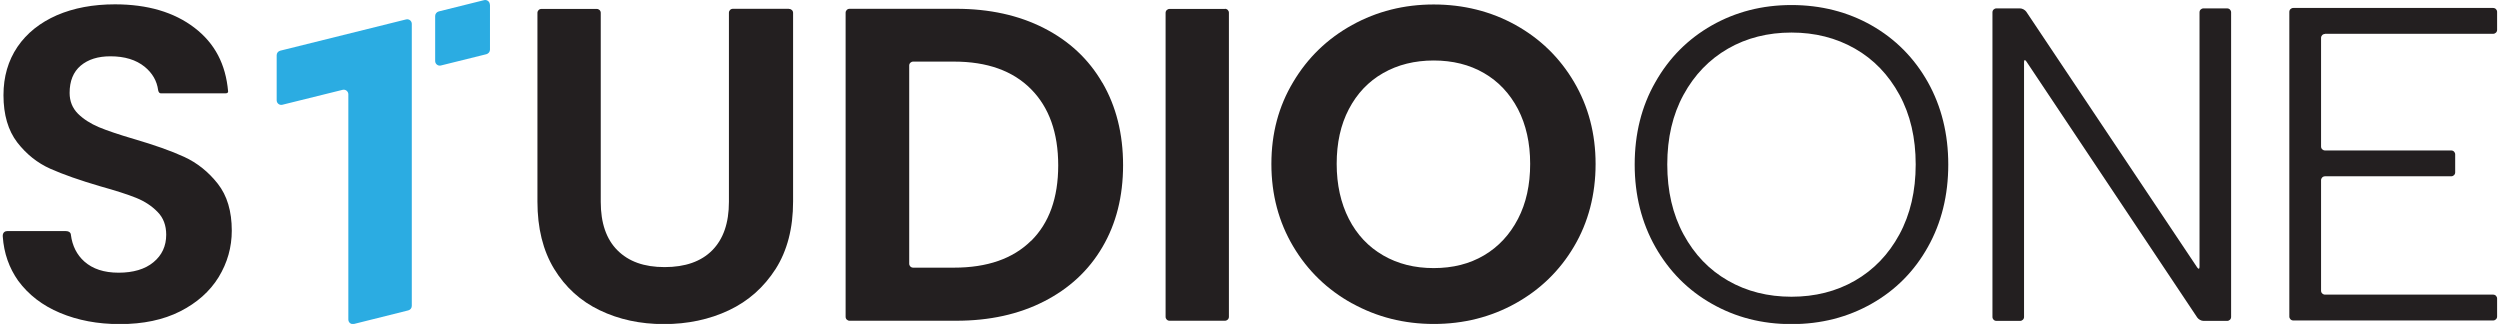
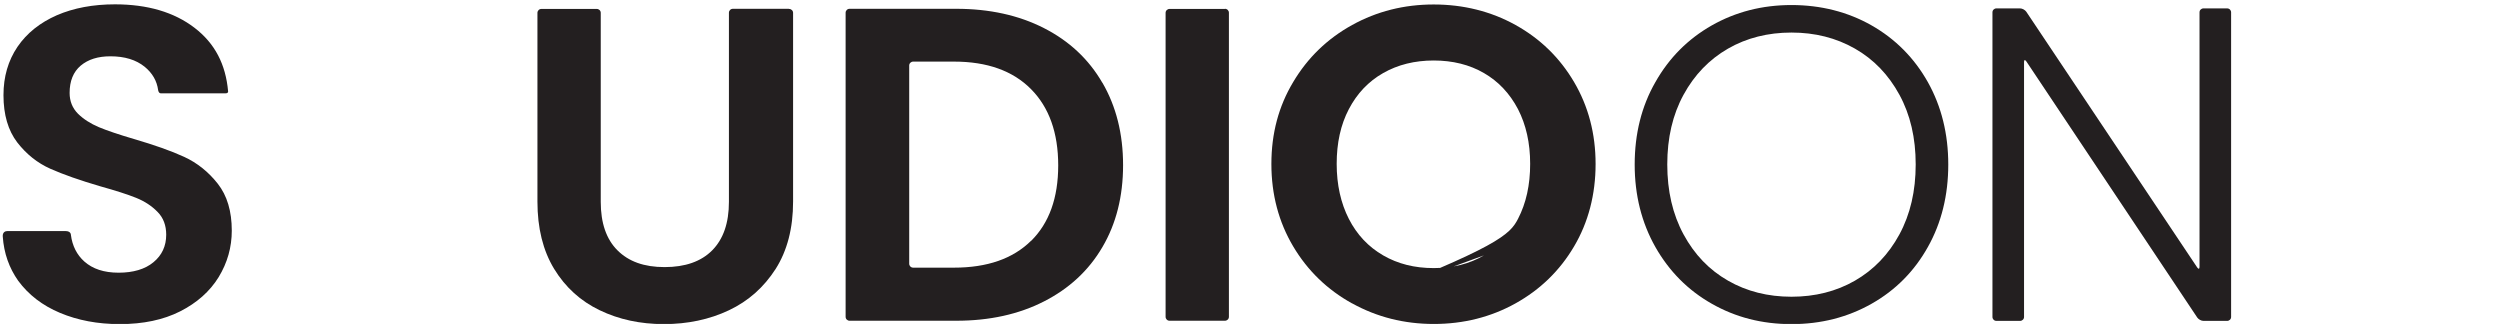
<svg xmlns="http://www.w3.org/2000/svg" width="312" height="41" viewBox="0 0 312 41" fill="none">
  <g clip-path="url(#clip0_79_4958)">
    <path d="M213.625 37.903C210.638 36.212 208.305 33.841 206.59 30.825C204.875 27.791 204.009 24.357 204.009 20.539C204.009 16.721 204.858 13.269 206.59 10.253C208.305 7.219 210.655 4.865 213.625 3.174C216.612 1.483 219.918 0.629 223.577 0.629C227.236 0.629 230.612 1.483 233.581 3.174C236.551 4.865 238.902 7.236 240.599 10.253C242.296 13.286 243.144 16.721 243.144 20.539C243.144 24.357 242.296 27.809 240.599 30.825C238.902 33.859 236.569 36.212 233.581 37.903C230.594 39.594 227.271 40.449 223.577 40.449C219.882 40.449 216.595 39.594 213.625 37.903ZM231.496 35.027C233.829 33.684 235.685 31.767 237.046 29.256C238.407 26.745 239.079 23.834 239.079 20.521C239.079 17.209 238.407 14.315 237.046 11.822C235.685 9.329 233.847 7.411 231.496 6.068C229.145 4.726 226.511 4.063 223.577 4.063C220.642 4.063 217.991 4.726 215.658 6.068C213.325 7.411 211.469 9.329 210.108 11.822C208.746 14.315 208.075 17.209 208.075 20.521C208.075 23.834 208.746 26.745 210.108 29.256C211.469 31.767 213.307 33.684 215.658 35.027C217.991 36.369 220.642 37.032 223.577 37.032C226.511 37.032 229.162 36.369 231.496 35.027Z" fill="#231F20" />
    <path d="M278.442 39.559C278.442 39.838 278.212 40.047 277.947 40.047H274.995C274.712 40.047 274.376 39.855 274.217 39.629L252.882 7.654C252.723 7.428 252.6 7.463 252.6 7.742V39.559C252.6 39.838 252.37 40.047 252.105 40.047H249.153C248.87 40.047 248.658 39.821 248.658 39.559V1.535C248.658 1.256 248.888 1.047 249.153 1.047H252.105C252.387 1.047 252.723 1.239 252.882 1.465L274.217 33.387C274.376 33.614 274.5 33.579 274.5 33.3V1.535C274.5 1.256 274.73 1.047 274.995 1.047H277.947C278.23 1.047 278.442 1.274 278.442 1.535V39.542V39.559Z" fill="#231F20" />
-     <path d="M290.163 4.237C289.88 4.237 289.668 4.464 289.668 4.725V18.289C289.668 18.568 289.898 18.777 290.163 18.777H305.912C306.195 18.777 306.407 19.004 306.407 19.265V21.514C306.407 21.793 306.177 22.002 305.912 22.002H290.163C289.88 22.002 289.668 22.229 289.668 22.491V36.281C289.668 36.56 289.898 36.769 290.163 36.769H311.144C311.427 36.769 311.639 36.996 311.639 37.257V39.506C311.639 39.785 311.41 39.995 311.144 39.995H286.203C285.921 39.995 285.708 39.768 285.708 39.506V1.482C285.708 1.203 285.938 0.994 286.203 0.994H311.144C311.427 0.994 311.639 1.221 311.639 1.482V3.731C311.639 4.01 311.41 4.219 311.144 4.219H290.163V4.237Z" fill="#231F20" />
    <path d="M19.736 11.246C19.577 10.078 19.011 9.119 18.057 8.334C16.978 7.462 15.564 7.027 13.779 7.027C12.223 7.027 11.004 7.41 10.067 8.195C9.148 8.979 8.688 10.112 8.688 11.594C8.688 12.64 9.042 13.495 9.731 14.192C10.421 14.872 11.304 15.43 12.329 15.866C13.372 16.302 14.822 16.79 16.713 17.348C19.276 18.097 21.362 18.829 22.988 19.579C24.614 20.329 26.011 21.445 27.177 22.927C28.344 24.409 28.927 26.361 28.927 28.785C28.927 30.859 28.379 32.794 27.284 34.59C26.188 36.368 24.579 37.798 22.476 38.861C20.372 39.925 17.862 40.448 14.946 40.448C12.188 40.448 9.713 39.977 7.504 39.053C5.294 38.129 3.562 36.787 2.272 35.043C1.141 33.439 0.487 31.609 0.345 29.517C0.345 29.517 0.257 28.837 0.928 28.837H8.176C8.865 28.837 8.847 29.308 8.847 29.308C9.024 30.685 9.59 31.801 10.527 32.638C11.569 33.562 12.983 34.032 14.804 34.032C16.625 34.032 18.11 33.596 19.152 32.725C20.213 31.853 20.743 30.702 20.743 29.29C20.743 28.139 20.39 27.18 19.665 26.448C18.94 25.699 18.057 25.123 16.978 24.687C15.9 24.252 14.415 23.781 12.542 23.258C9.979 22.508 7.893 21.776 6.284 21.061C4.676 20.346 3.297 19.248 2.148 17.766C1.017 16.284 0.434 14.332 0.434 11.873C0.434 9.572 1.017 7.567 2.183 5.841C3.35 4.132 4.994 2.825 7.097 1.901C9.201 0.994 11.623 0.541 14.345 0.541C18.41 0.541 21.733 1.517 24.279 3.47C26.824 5.423 28.167 8.02 28.468 11.403C28.468 11.403 28.503 11.647 28.15 11.647H20.072C19.789 11.647 19.736 11.246 19.736 11.246Z" fill="#231F20" />
    <path d="M152.873 1.098C153.155 1.098 153.368 1.324 153.368 1.586V39.54C153.368 39.819 153.138 40.028 152.873 40.028H145.961C145.678 40.028 145.466 39.802 145.466 39.54V1.603C145.466 1.324 145.696 1.115 145.961 1.115H152.873V1.098Z" fill="#231F20" />
-     <path d="M168.745 37.868C165.651 36.159 163.195 33.788 161.392 30.755C159.589 27.721 158.669 24.287 158.669 20.468C158.669 16.65 159.571 13.268 161.392 10.235C163.195 7.201 165.651 4.83 168.745 3.121C171.838 1.413 175.232 0.559 178.926 0.559C182.621 0.559 186.067 1.413 189.143 3.121C192.219 4.83 194.658 7.201 196.443 10.235C198.229 13.268 199.13 16.685 199.13 20.468C199.13 24.252 198.229 27.739 196.443 30.755C194.658 33.788 192.201 36.159 189.125 37.868C186.05 39.576 182.638 40.431 178.944 40.431C175.25 40.431 171.856 39.576 168.762 37.868H168.745ZM185.201 31.87C187.004 30.807 188.418 29.29 189.444 27.32C190.469 25.35 190.964 23.066 190.964 20.451C190.964 17.836 190.451 15.569 189.444 13.617C188.418 11.664 187.004 10.165 185.201 9.119C183.398 8.073 181.295 7.55 178.926 7.55C176.558 7.55 174.454 8.073 172.616 9.119C170.778 10.165 169.363 11.664 168.338 13.617C167.313 15.569 166.818 17.853 166.818 20.451C166.818 23.049 167.331 25.35 168.338 27.32C169.346 29.29 170.778 30.807 172.616 31.87C174.454 32.934 176.54 33.457 178.926 33.457C181.312 33.457 183.398 32.934 185.201 31.87Z" fill="#231F20" />
-     <path d="M51.392 2.997V38.18C51.392 38.441 51.215 38.668 50.95 38.737L44.18 40.429C43.809 40.516 43.473 40.254 43.473 39.871V11.767C43.473 11.401 43.119 11.122 42.766 11.209L35.236 13.074C34.865 13.162 34.529 12.883 34.529 12.516V6.885C34.529 6.624 34.706 6.397 34.971 6.327L50.685 2.422C51.056 2.335 51.392 2.614 51.392 2.98V2.997ZM61.131 0.574C61.131 0.208 60.778 -0.071 60.424 0.016L54.75 1.428C54.503 1.498 54.308 1.725 54.308 1.986V7.617C54.308 7.984 54.662 8.262 55.015 8.175L60.707 6.763C60.955 6.693 61.149 6.467 61.149 6.205V0.574H61.131Z" fill="#2BACE2" />
+     <path d="M168.745 37.868C165.651 36.159 163.195 33.788 161.392 30.755C159.589 27.721 158.669 24.287 158.669 20.468C158.669 16.65 159.571 13.268 161.392 10.235C163.195 7.201 165.651 4.83 168.745 3.121C171.838 1.413 175.232 0.559 178.926 0.559C182.621 0.559 186.067 1.413 189.143 3.121C192.219 4.83 194.658 7.201 196.443 10.235C198.229 13.268 199.13 16.685 199.13 20.468C199.13 24.252 198.229 27.739 196.443 30.755C194.658 33.788 192.201 36.159 189.125 37.868C186.05 39.576 182.638 40.431 178.944 40.431C175.25 40.431 171.856 39.576 168.762 37.868H168.745ZC187.004 30.807 188.418 29.29 189.444 27.32C190.469 25.35 190.964 23.066 190.964 20.451C190.964 17.836 190.451 15.569 189.444 13.617C188.418 11.664 187.004 10.165 185.201 9.119C183.398 8.073 181.295 7.55 178.926 7.55C176.558 7.55 174.454 8.073 172.616 9.119C170.778 10.165 169.363 11.664 168.338 13.617C167.313 15.569 166.818 17.853 166.818 20.451C166.818 23.049 167.331 25.35 168.338 27.32C169.346 29.29 170.778 30.807 172.616 31.87C174.454 32.934 176.54 33.457 178.926 33.457C181.312 33.457 183.398 32.934 185.201 31.87Z" fill="#231F20" />
    <path d="M137.579 10.338C135.865 7.374 133.426 5.108 130.279 3.504C127.133 1.9 123.474 1.098 119.338 1.098H106.028C105.745 1.098 105.533 1.324 105.533 1.586V39.54C105.533 39.819 105.763 40.028 106.028 40.028H119.338C123.492 40.028 127.133 39.226 130.279 37.622C133.426 36.019 135.865 33.769 137.579 30.84C139.294 27.929 140.16 24.512 140.16 20.607C140.16 16.701 139.294 13.267 137.579 10.32V10.338ZM128.671 30.056C126.408 32.288 123.209 33.403 119.055 33.403H113.964C113.681 33.403 113.469 33.177 113.469 32.915V8.176C113.469 7.897 113.699 7.688 113.964 7.688H119.055C123.209 7.688 126.408 8.838 128.671 11.122C130.933 13.406 132.065 16.579 132.065 20.641C132.065 24.704 130.933 27.842 128.671 30.073V30.056Z" fill="#231F20" />
    <path d="M98.429 1.098H91.465C91.182 1.098 90.97 1.324 90.97 1.586V25.192C90.97 27.842 90.263 29.847 88.884 31.241C87.505 32.636 85.508 33.334 82.945 33.334C80.382 33.334 78.455 32.636 77.059 31.241C75.662 29.847 74.973 27.824 74.973 25.192V1.603C74.973 1.324 74.743 1.115 74.478 1.115H67.567C67.284 1.115 67.072 1.342 67.072 1.603V25.157C67.072 28.469 67.761 31.259 69.158 33.56C70.554 35.844 72.445 37.57 74.849 38.721C77.236 39.871 79.905 40.447 82.856 40.447C85.808 40.447 88.548 39.871 90.97 38.721C93.409 37.57 95.336 35.844 96.803 33.56C98.252 31.276 98.977 28.469 98.977 25.157V1.603C98.977 1.324 98.747 1.115 98.482 1.115L98.429 1.098Z" fill="#231F20" />
  </g>
  <defs>
    <clipPath id="clip0_79_4958">
      <rect width="311.311" height="40.43" fill="white" transform="translate(0.345)" />
    </clipPath>
  </defs>
</svg>